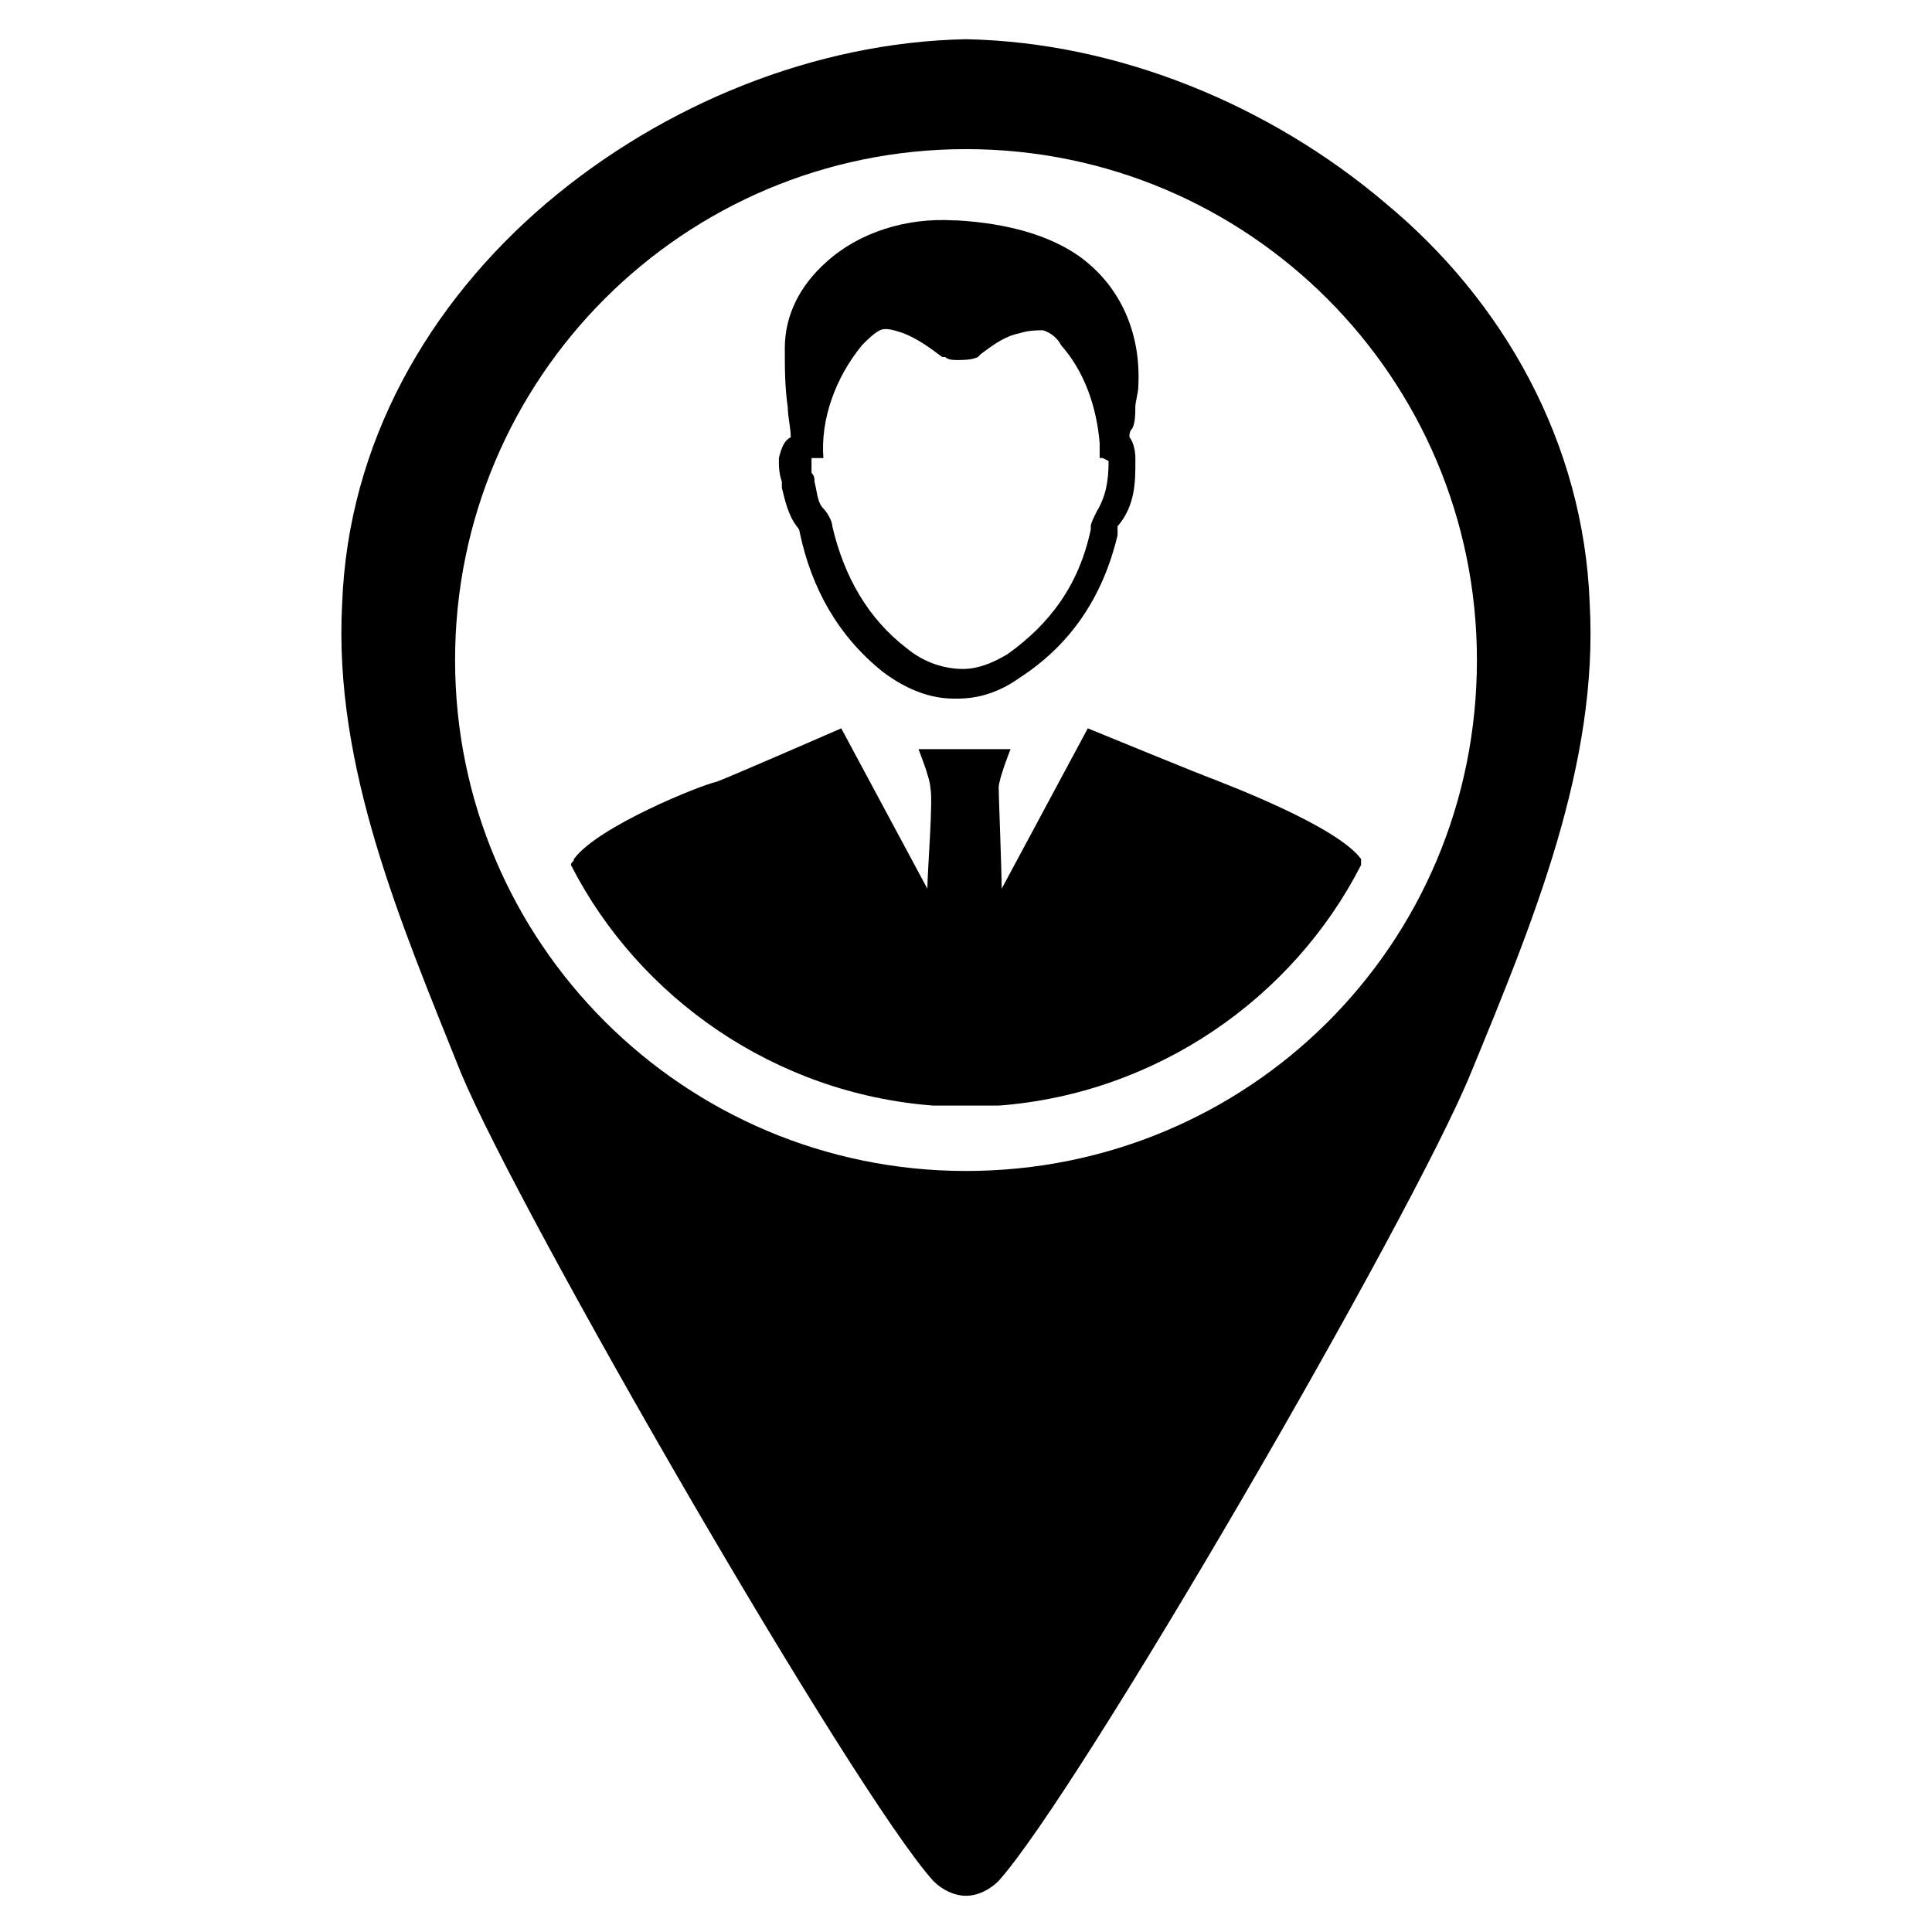
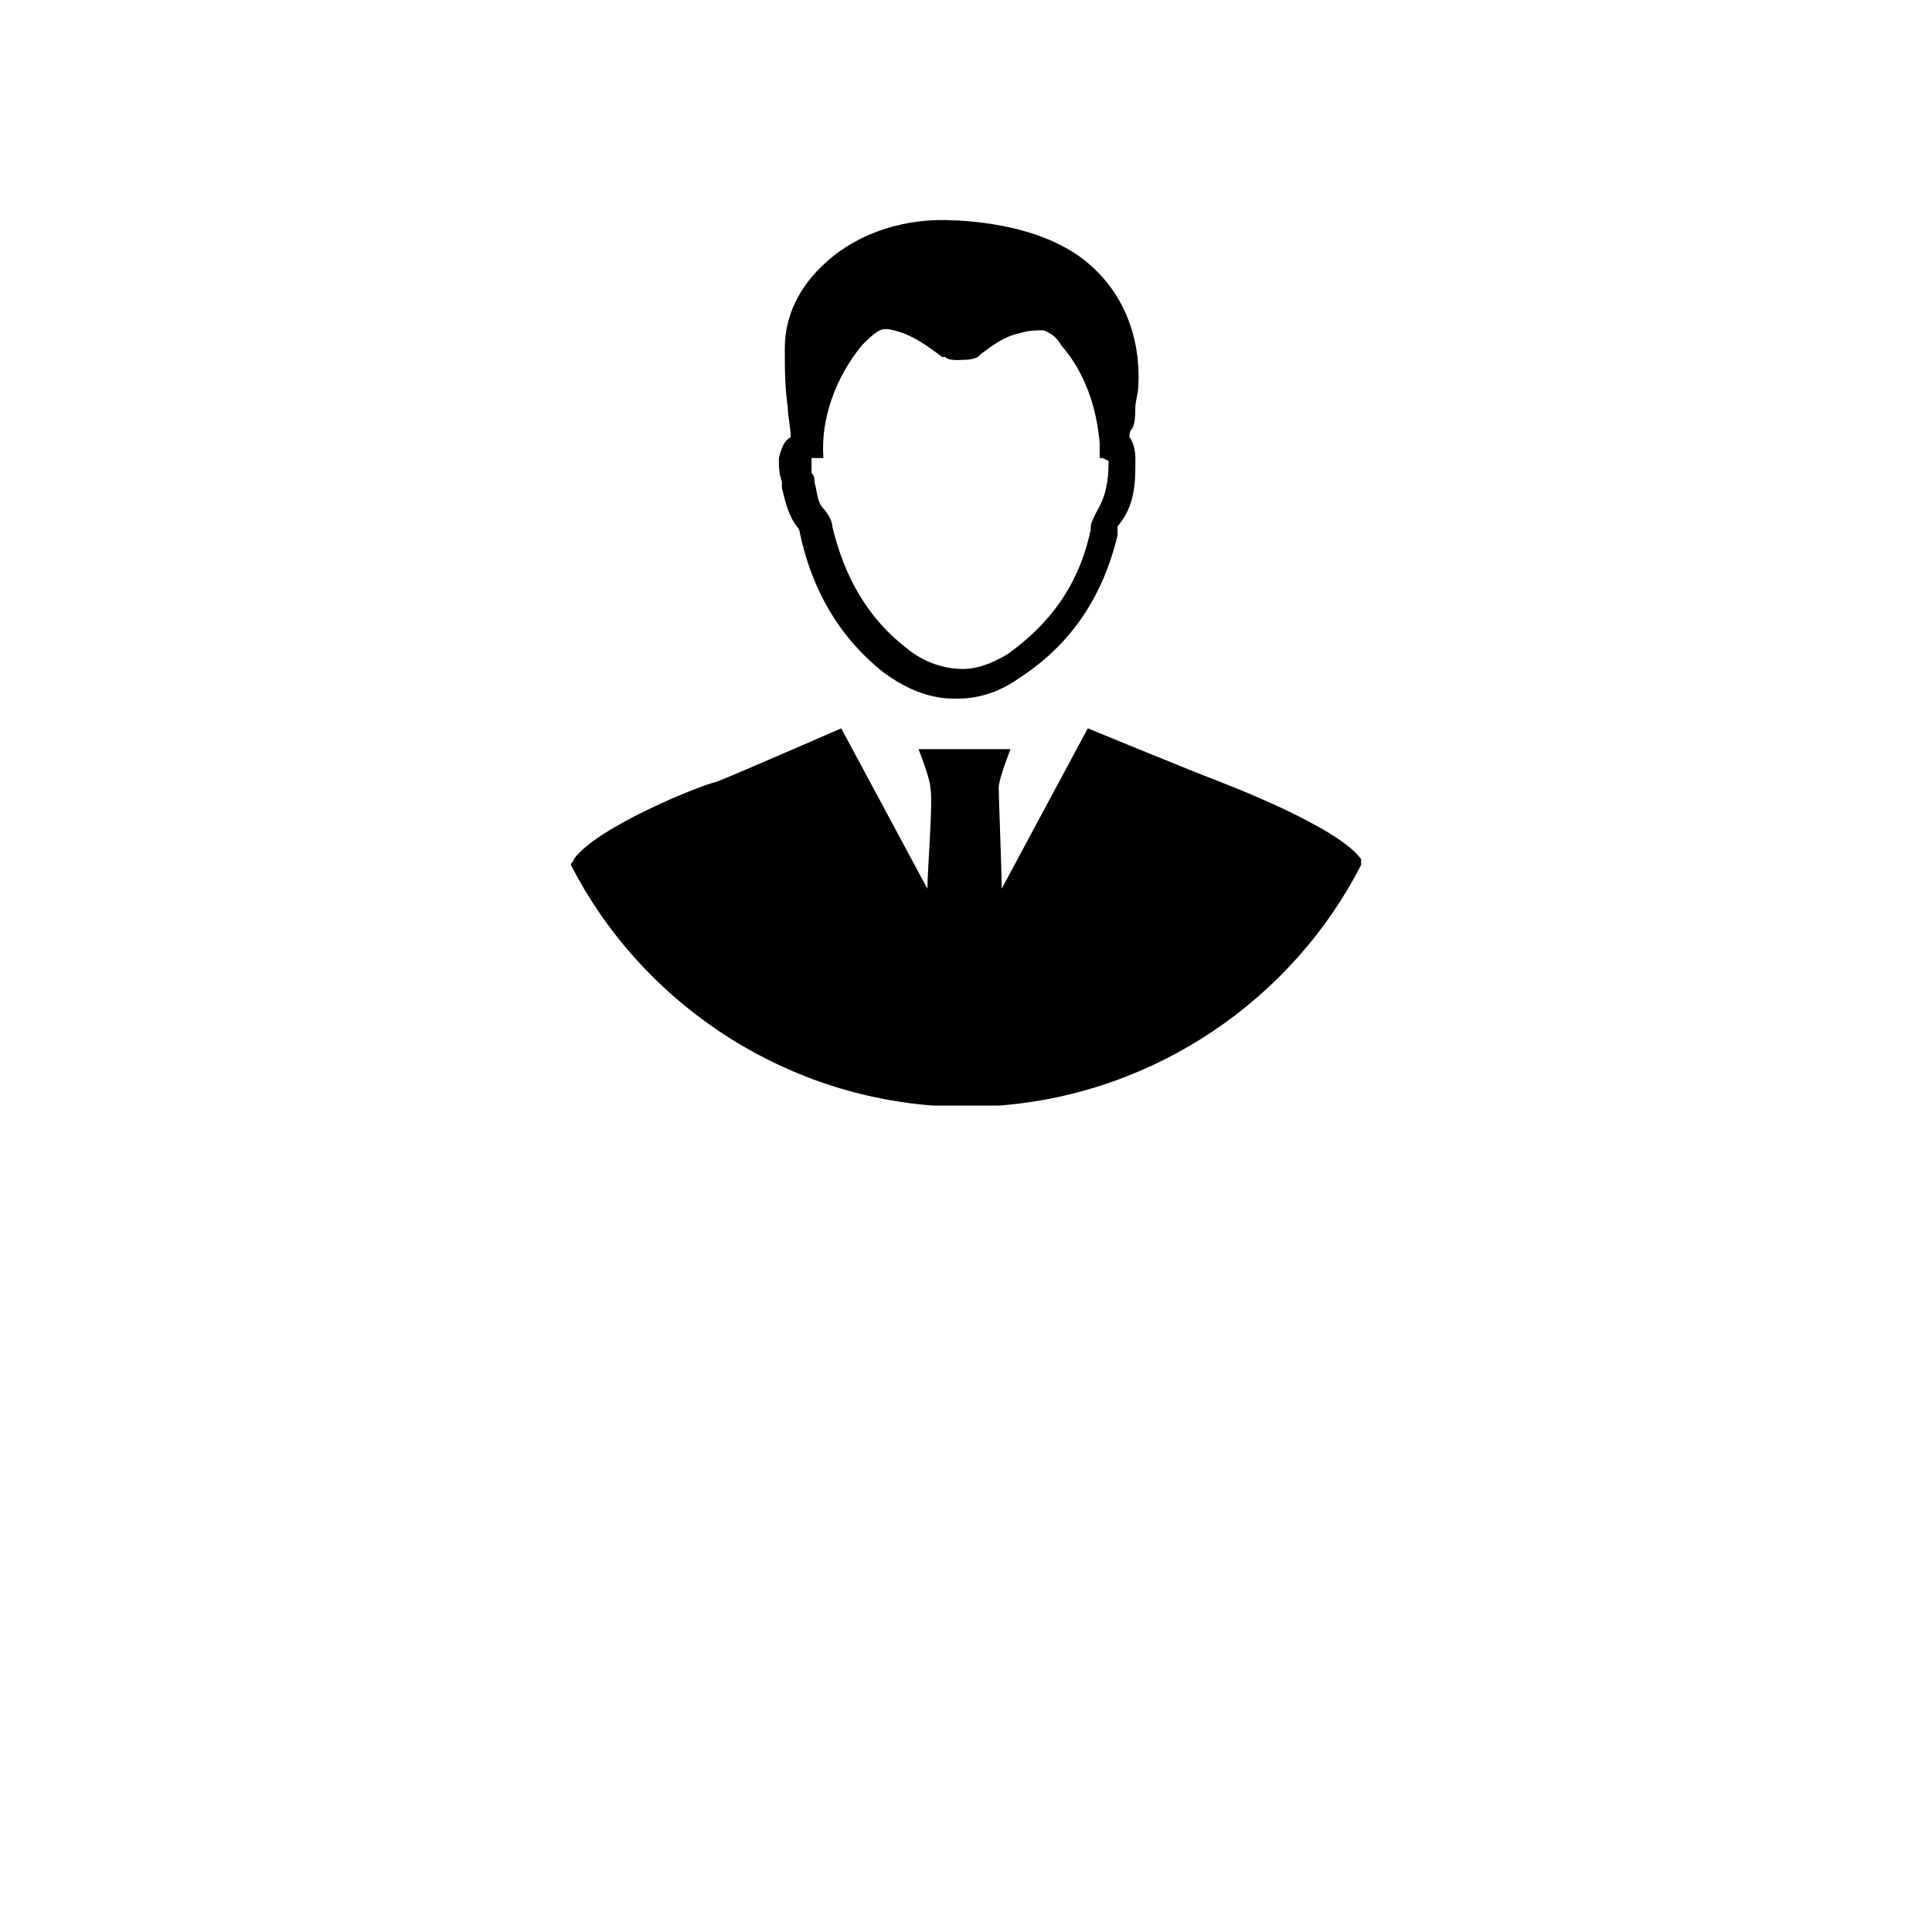
<svg xmlns="http://www.w3.org/2000/svg" fill="#000000" width="800px" height="800px" version="1.1" viewBox="144 144 512 512">
  <g>
    <path d="m504.7 373.23c-18.105 35.426-54.316 60.613-96.039 63.762h-17.32c-41.723-3.148-77.934-28.34-96.039-63.762 0-0.789 0.789-0.789 0.789-1.574 6.297-8.66 33.852-19.68 37.785-20.469 2.363-0.789 33.062-14.168 33.062-14.168l22.828 42.508c0-4.723 1.574-23.617 0.789-26.766 0-2.363-3.148-10.234-3.148-10.234h24.402s-3.148 7.871-3.148 10.234 0.789 21.254 0.789 26.766l22.828-42.508s30.699 12.594 33.062 13.383c3.938 1.574 33.062 12.594 39.359 21.254v1.574z" />
    <path d="m444.87 252c0-1.574 0.789-3.938 0.789-5.512 0.789-14.168-4.723-26.766-15.742-34.637-7.871-5.512-18.895-8.66-32.273-9.445h-0.789c-12.594-0.789-25.191 3.148-33.852 11.02-7.086 6.297-11.02 14.168-11.02 22.828 0 5.512 0 10.234 0.789 15.742 0 2.363 0.789 5.512 0.789 7.871-1.574 0.789-2.363 2.363-3.148 5.512 0 2.363 0 3.938 0.789 6.297v1.574c0.789 3.148 1.574 7.086 3.938 10.234 0.789 0.789 0.789 1.574 0.789 1.574 3.148 14.957 10.234 27.551 22.043 37 6.297 4.723 12.594 7.086 18.895 7.086h0.789c5.512 0 11.02-1.574 16.531-5.512 13.383-8.66 22.043-21.254 25.977-37.785v-1.574-0.789c4.723-5.512 4.723-11.809 4.723-17.32v-0.789c0-2.363-0.789-4.723-1.574-5.512 0-0.789 0-1.574 0.789-2.363 0.77-1.562 0.77-3.926 0.77-5.5zm-7.082 14.172c0 5.512-0.789 9.445-3.148 13.383-0.789 1.574-1.574 3.148-1.574 3.938v0.789c-3.148 14.957-11.02 25.191-22.043 33.062-3.938 2.363-7.871 3.938-11.809 3.938-4.723 0-10.234-1.574-14.957-5.512-10.234-7.871-16.531-18.895-19.68-32.273 0-1.574-1.574-3.938-2.363-4.723-1.574-1.574-1.574-3.938-2.363-7.086 0-0.789 0-1.574-0.789-2.363v-3.938h3.148c-0.789-10.234 3.148-21.254 10.234-29.914 1.574-1.574 3.148-3.148 4.723-3.938 1.574-0.789 3.938 0 6.297 0.789 3.938 1.574 7.086 3.938 10.234 6.297h0.789c0.789 0.789 2.363 0.789 3.148 0.789 1.574 0 3.938 0 5.512-0.789l0.789-0.789c3.148-2.363 6.297-4.723 10.234-5.512 2.363-0.789 4.723-0.789 6.297-0.789 2.363 0.789 3.938 2.363 4.723 3.938 6.297 7.086 9.445 16.531 10.234 25.977v3.938h0.789z" />
-     <path d="m510.99 197.69c-30.699-25.977-70.848-42.508-111-43.297-40.148 0.789-80.293 17.32-111 43.297-31.488 26.766-52.742 63.762-54.316 106.27-2.363 43.297 15.742 85.02 31.488 124.38 15.742 37.785 103.91 190.5 125.16 214.12 2.363 2.363 5.512 3.938 8.66 3.938 3.148 0 6.297-1.574 8.66-3.938 21.254-23.617 109.42-175.55 125.16-214.12 16.531-40.148 33.852-81.867 31.488-124.38-1.57-42.512-22.828-80.297-54.316-106.27zm-110.99 256.63c-74.785 0-135.4-60.613-135.4-135.4 0-74.785 60.613-135.4 135.4-135.4s135.4 60.613 135.4 135.4c0 75.57-60.617 135.4-135.4 135.4z" />
  </g>
</svg>